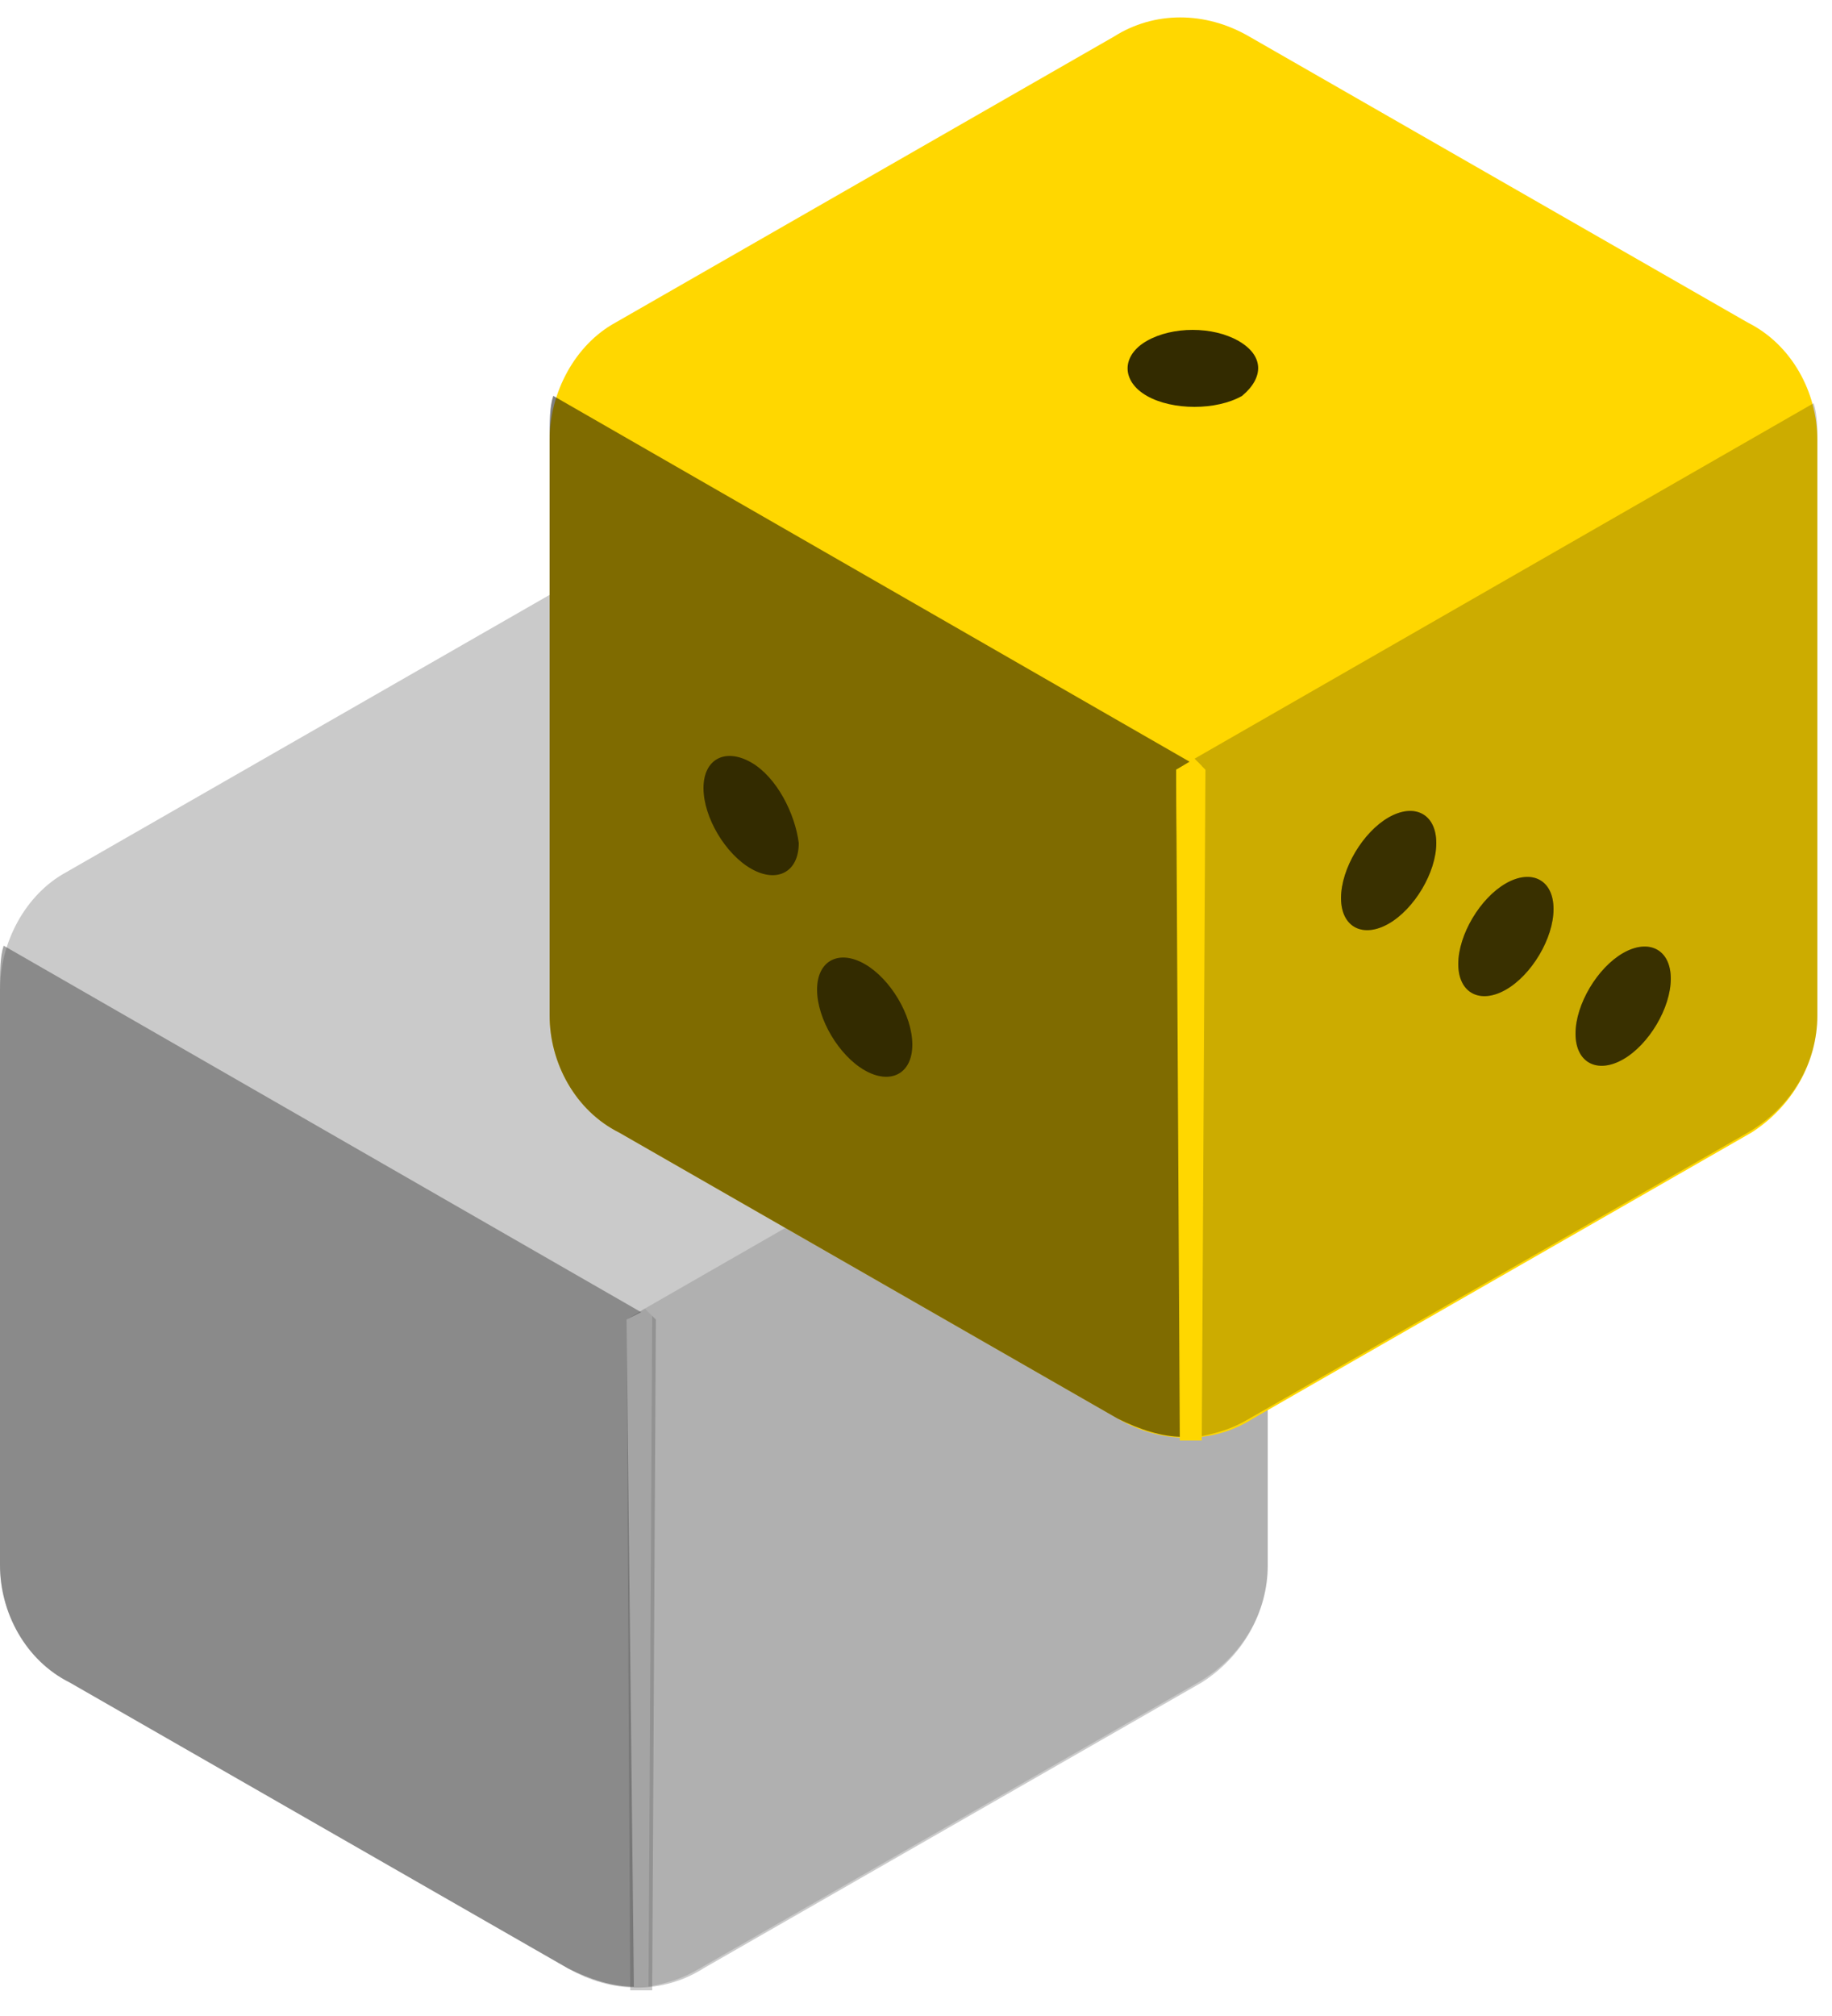
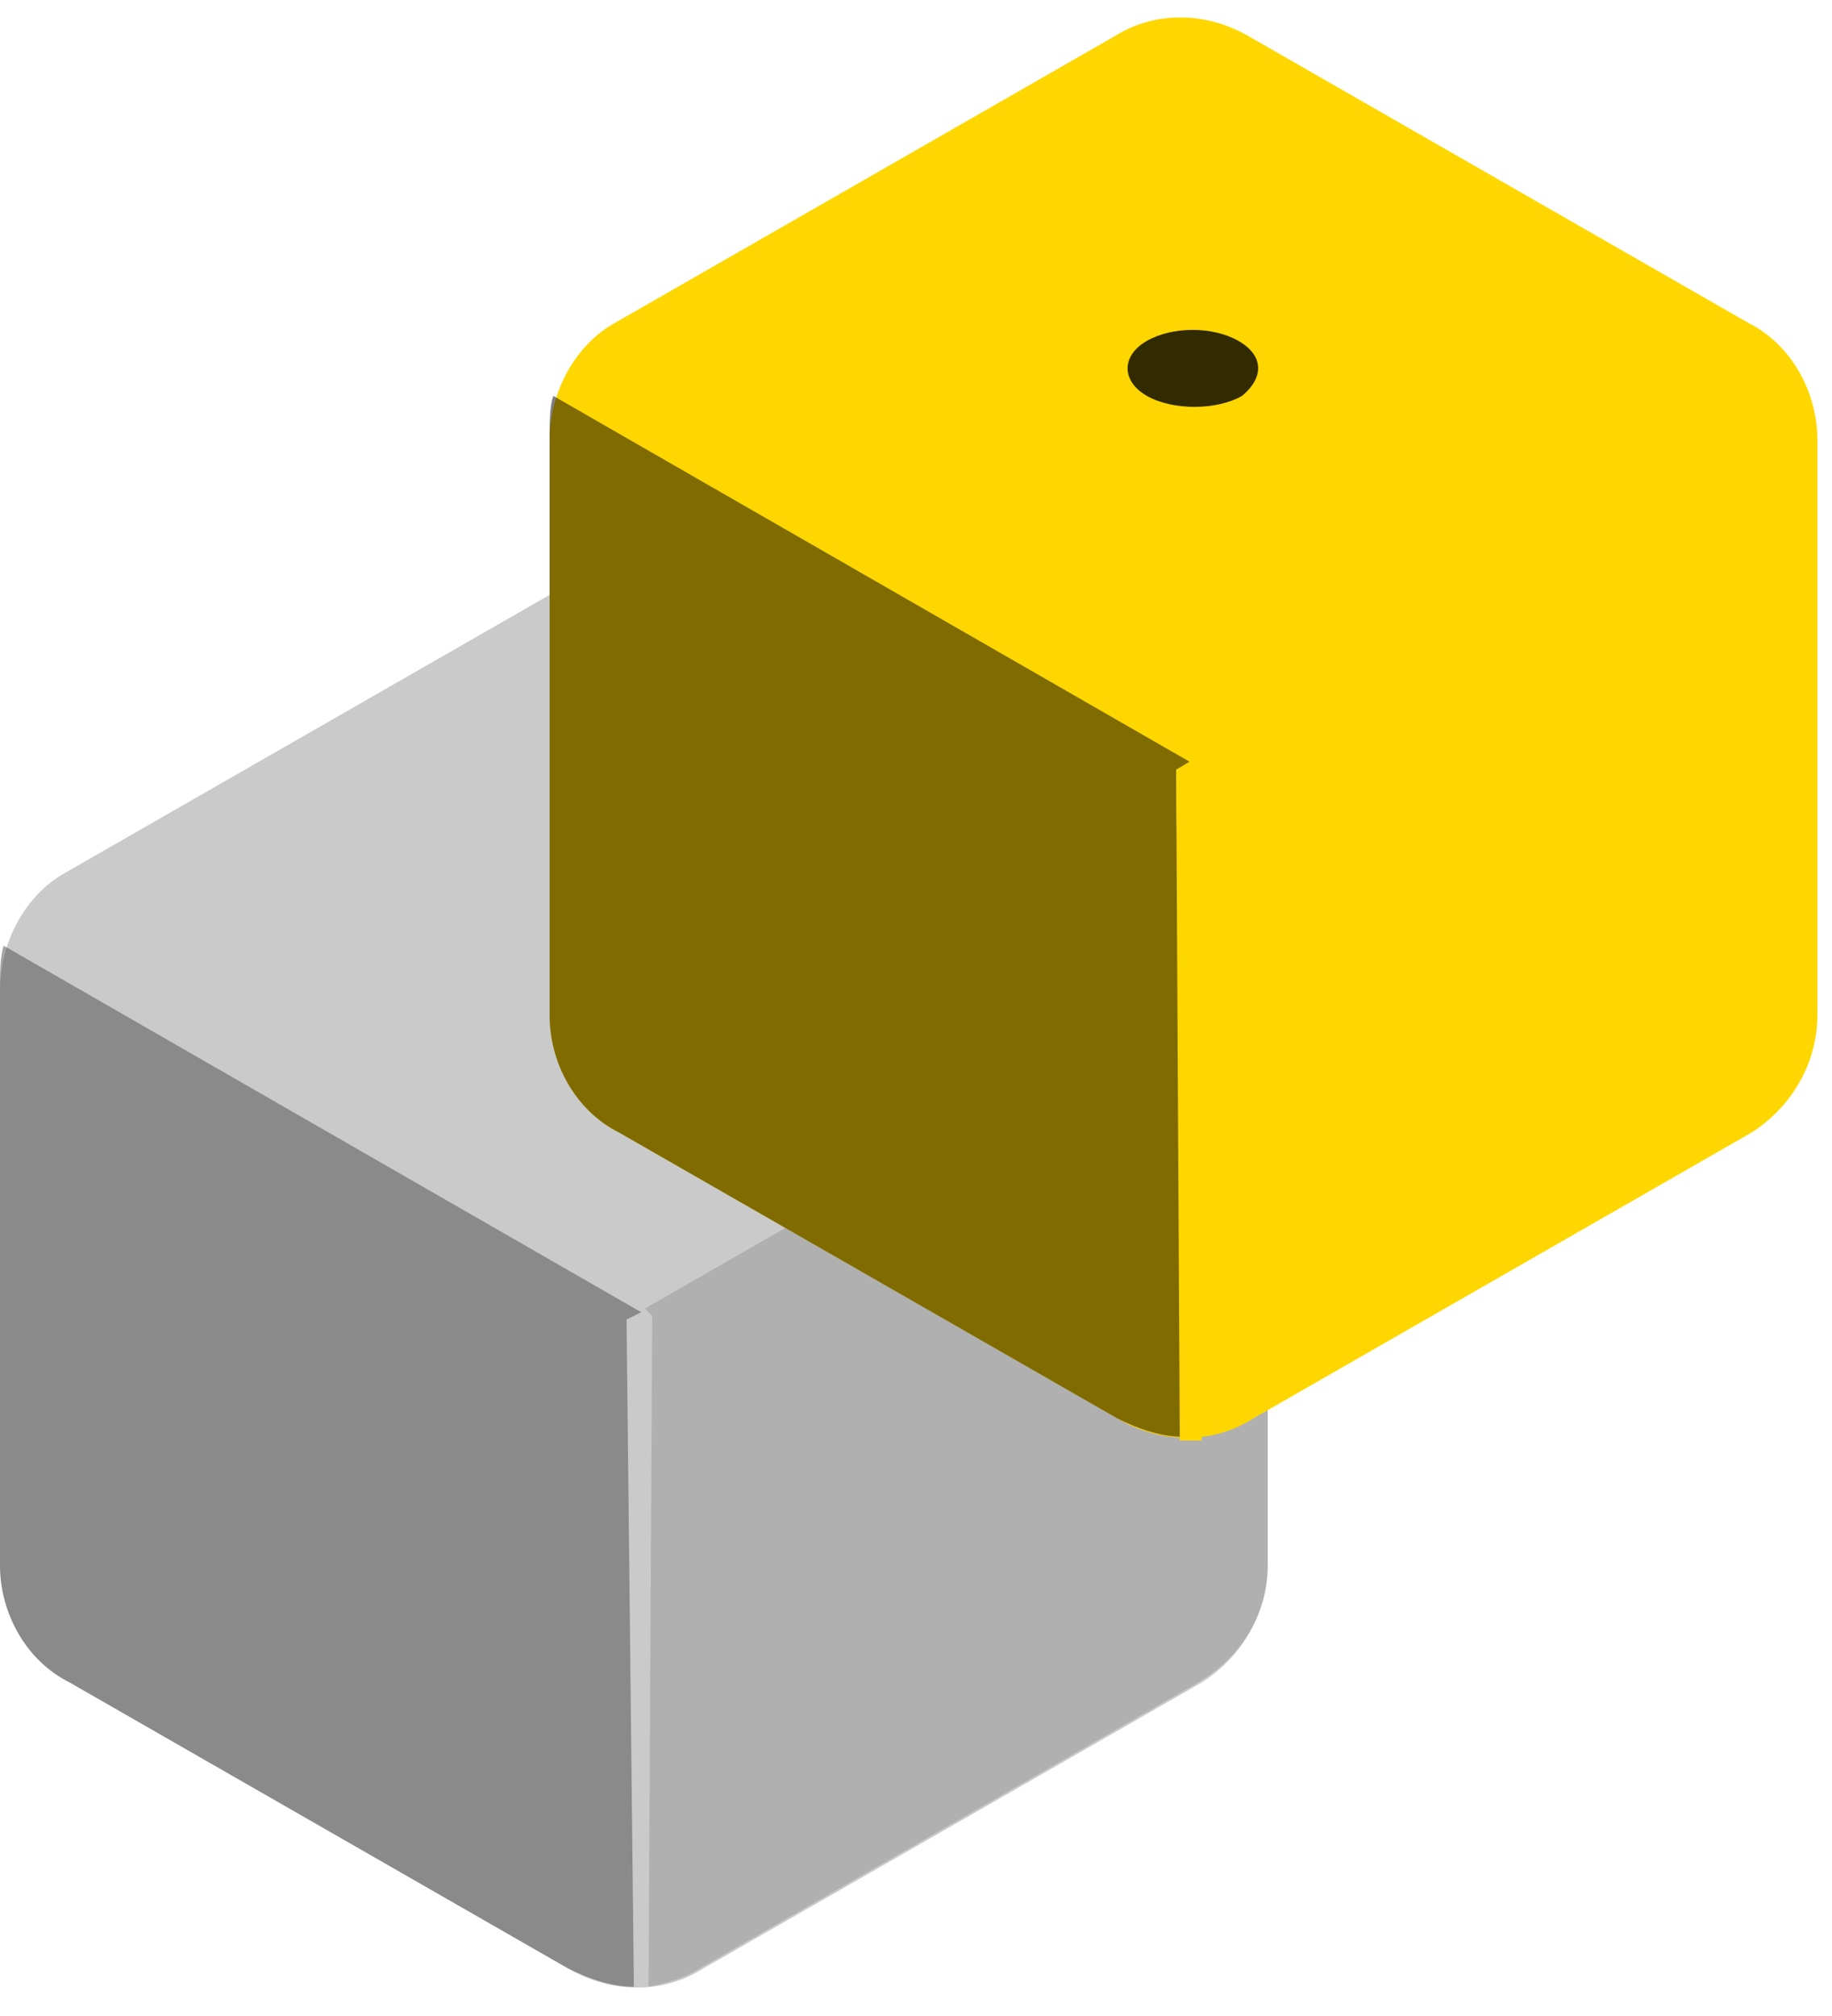
<svg xmlns="http://www.w3.org/2000/svg" width="50" height="55" viewBox="0 0 50 55" fill="none">
  <g opacity=".7" fill="#000">
    <path opacity=".3" d="M34.6 42.7V27c0-1.3-.7-2.6-1.9-3.2L19.1 16c-1.2-.7-2.6-.7-3.7 0L1.8 23.8C.7 24.4 0 25.7 0 27v15.7c0 1.3.7 2.6 1.9 3.2l13.6 7.8c1.2.7 2.6.7 3.7 0l13.6-7.8c1.1-.7 1.8-1.9 1.8-3.2z" />
    <path opacity=".2" d="M17.8 35.9l-.1 18.3c.5-.1.9-.2 1.4-.5l13.6-7.8c1.2-.7 1.9-1.9 1.9-3.2V27c0-.3 0-.7-.1-1l-16.9 9.7.2.2z" />
    <path opacity=".5" d="M0 42.7c0 1.3.7 2.6 1.9 3.2l13.6 7.8c.6.3 1.2.5 1.8.5L17.1 36l.4-.2-17.4-10c-.1.3-.1.7-.1 1.2v15.7z" />
-     <path opacity=".3" d="M17.6 35.7l-.5.3.1 18.3h.6l.1-18.3-.3-.3z" />
  </g>
  <path d="M49.6 27.7V12c0-1.3-.7-2.6-1.9-3.2L34.1 1c-1.2-.7-2.6-.7-3.7 0L16.8 8.8c-1.1.6-1.8 1.9-1.8 3.2v15.7c0 1.3.7 2.6 1.9 3.2l13.6 7.8c1.2.7 2.6.7 3.7 0l13.6-7.8c1.1-.7 1.8-1.9 1.8-3.2z" fill="gold" />
-   <path opacity=".2" d="M32.8 20.9l-.1 18.3c.5-.1.9-.2 1.4-.5l13.6-7.8c1.2-.7 1.9-1.9 1.9-3.2V12c0-.3 0-.7-.1-1l-16.9 9.7.2.2z" fill="#000" />
  <path opacity=".5" d="M15 27.7c0 1.3.7 2.6 1.9 3.2l13.6 7.8c.6.3 1.2.5 1.8.5L32.1 21l.4-.2-17.4-10c-.1.3-.1.7-.1 1.2v15.7z" fill="#000" />
  <path d="M32.6 20.7l-.5.3.1 18.3h.6l.1-18.3-.3-.3z" fill="gold" />
  <path opacity=".8" d="M33.8 9.3c-.7-.4-1.8-.4-2.5 0s-.7 1.1 0 1.5c.7.4 1.9.4 2.6 0 .6-.5.6-1.1-.1-1.5z" fill="#000" />
-   <path opacity=".6" d="M41.1 24.1c-.7.4-1.3 1.4-1.3 2.2 0 .8.6 1.1 1.3.7.7-.4 1.3-1.4 1.3-2.2 0-.8-.6-1.1-1.3-.7zm-3.2-1.8c-.7.4-1.3 1.4-1.3 2.2 0 .8.6 1.1 1.3.7.7-.4 1.3-1.4 1.3-2.2 0-.8-.6-1.1-1.3-.7zm6.4 3.7c-.7.4-1.3 1.4-1.3 2.2 0 .8.6 1.1 1.3.7.7-.4 1.3-1.4 1.3-2.2 0-.8-.6-1.1-1.3-.7zm-23.8-5.2c-.7-.4-1.3-.1-1.3.7 0 .8.6 1.8 1.3 2.2.7.4 1.3.1 1.3-.7-.1-.8-.6-1.8-1.3-2.2zm3.1 5.5c-.7-.4-1.3-.1-1.3.7 0 .8.6 1.8 1.3 2.2.7.4 1.3.1 1.3-.7 0-.8-.6-1.8-1.3-2.2z" fill="#000" />
  <g opacity=".5">
-     <path opacity=".6" d="M41.1 24.1c-.7.4-1.3 1.4-1.3 2.2 0 .8.6 1.1 1.3.7.7-.4 1.3-1.4 1.3-2.2 0-.8-.6-1.1-1.3-.7zm-3.2-1.8c-.7.4-1.3 1.4-1.3 2.2 0 .8.6 1.1 1.3.7.7-.4 1.3-1.4 1.3-2.2 0-.8-.6-1.1-1.3-.7zm6.4 3.7c-.7.4-1.3 1.4-1.3 2.2 0 .8.6 1.1 1.3.7.7-.4 1.3-1.4 1.3-2.2 0-.8-.6-1.1-1.3-.7z" fill="#000" />
-   </g>
+     </g>
</svg>